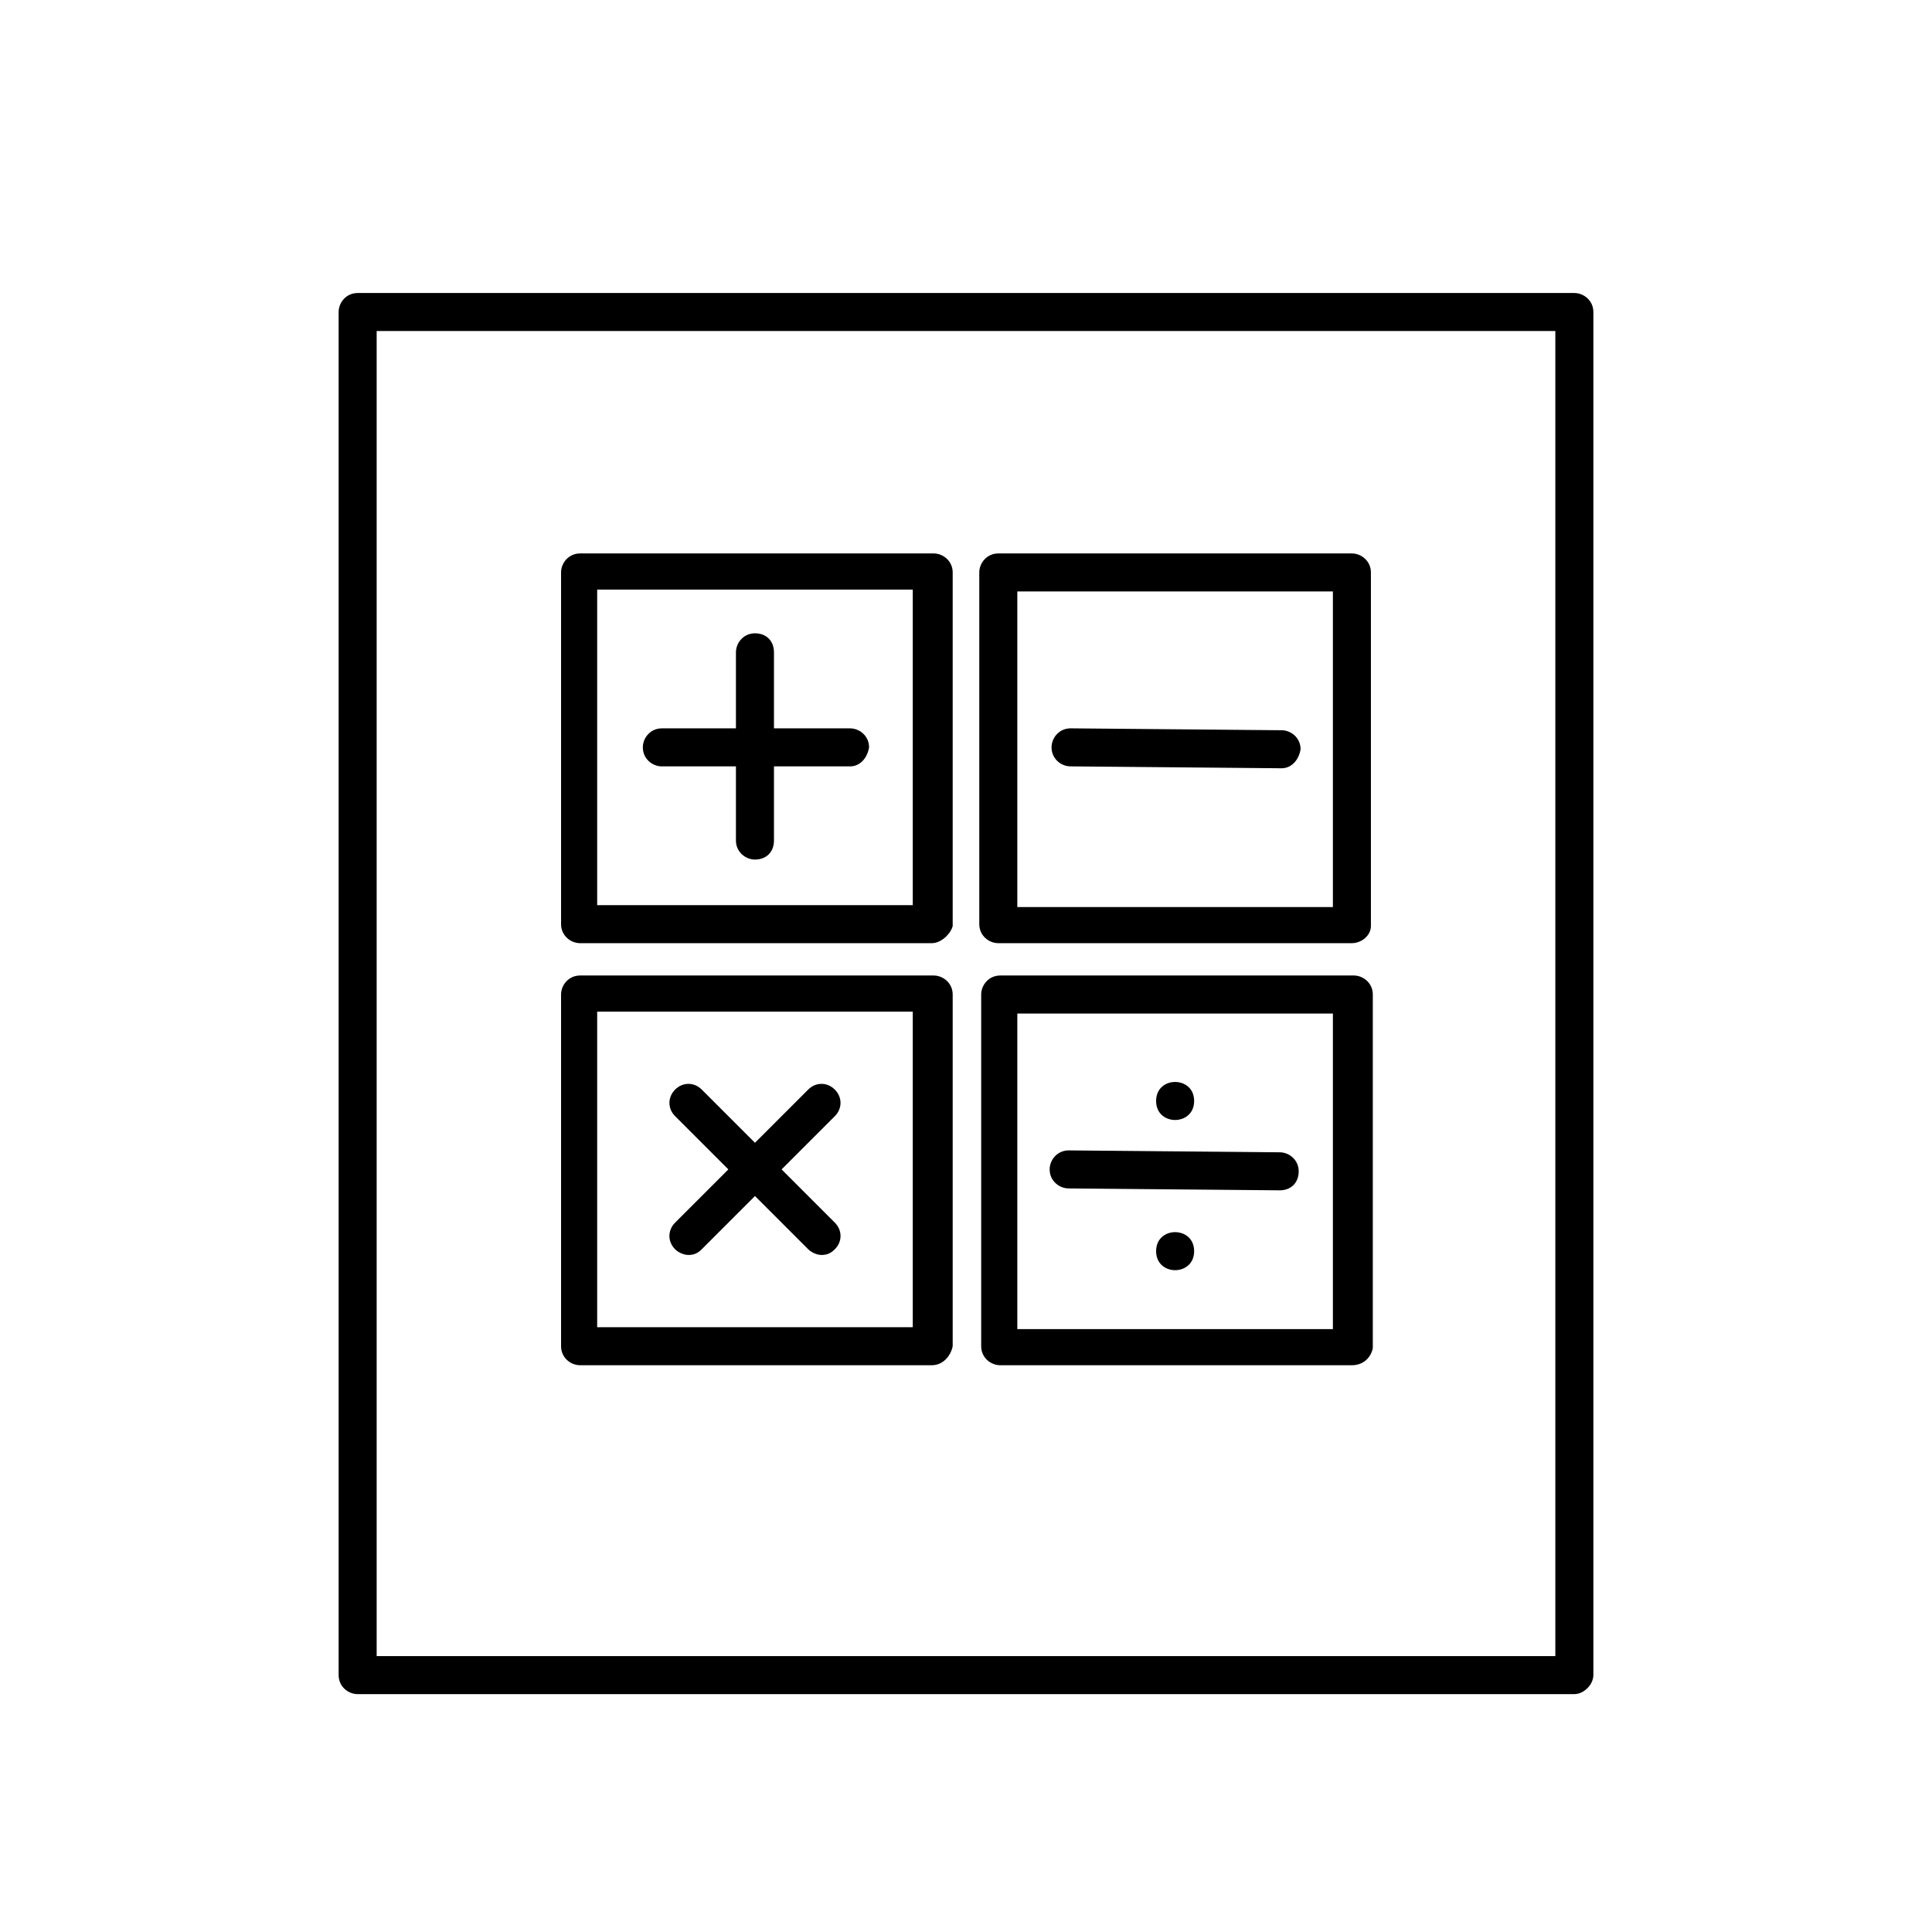
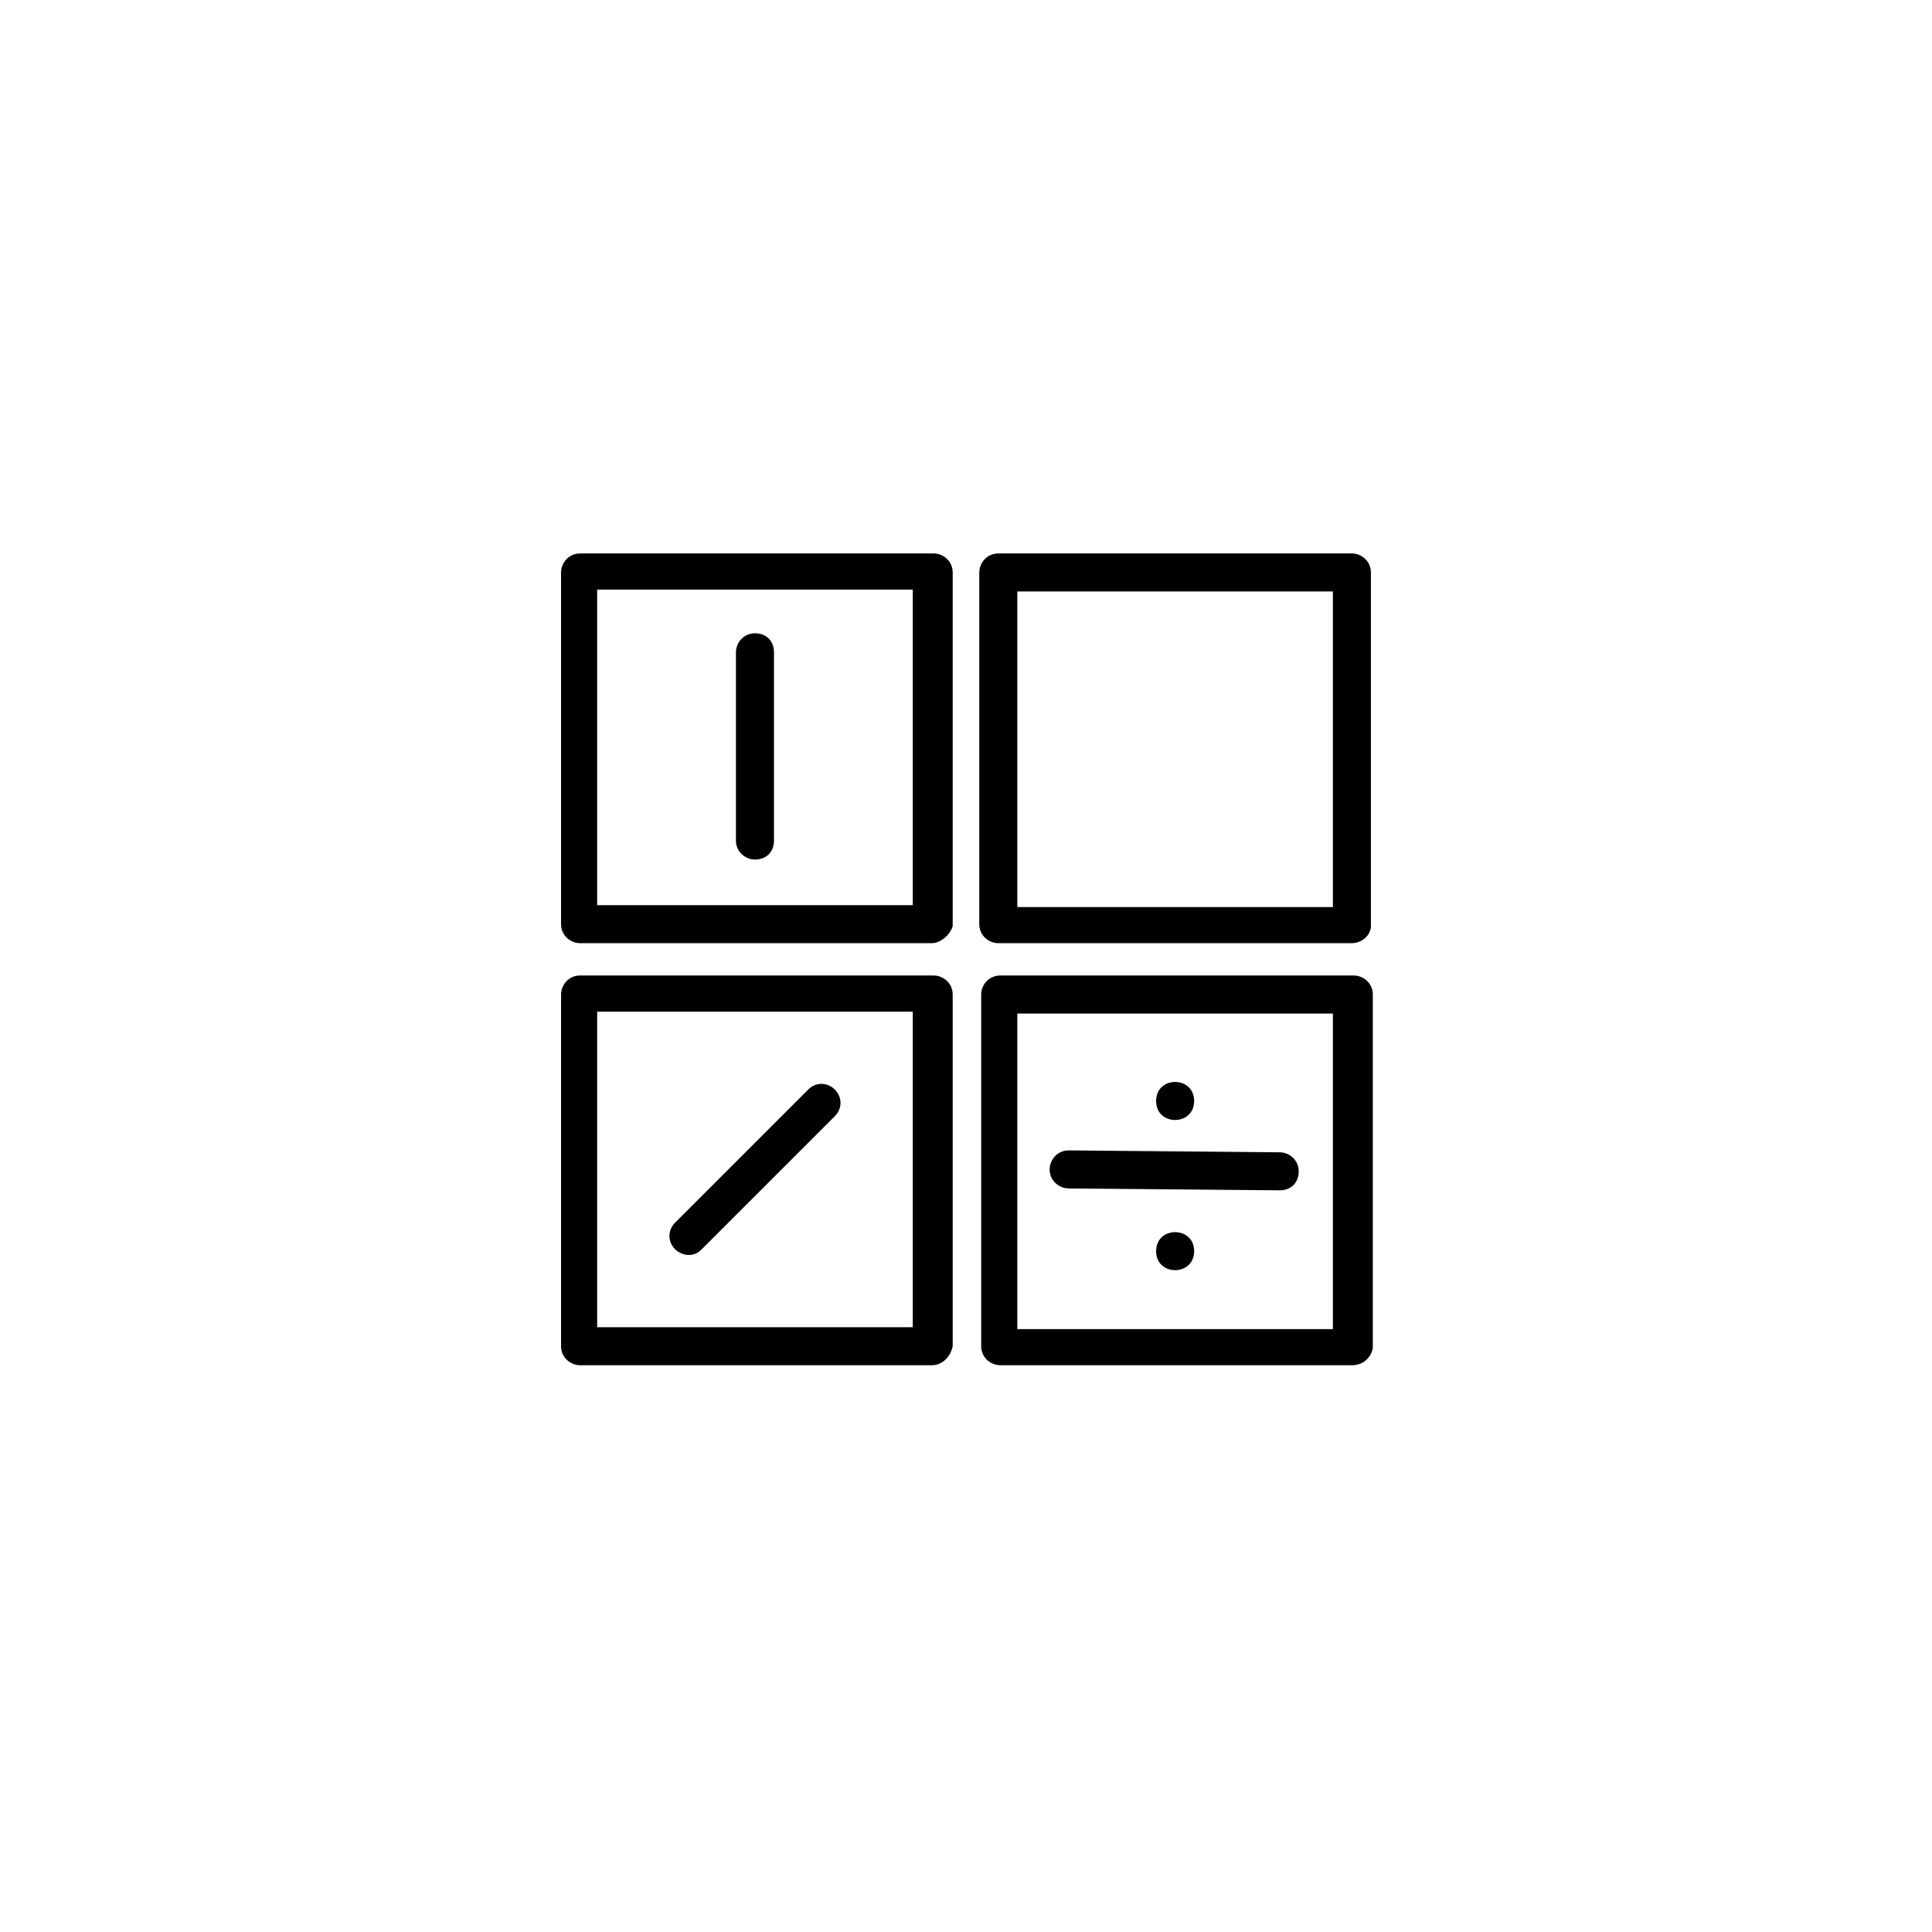
<svg xmlns="http://www.w3.org/2000/svg" fill="#000000" width="800px" height="800px" version="1.1" viewBox="144 144 512 512">
  <g>
-     <path d="m561.22 592.96h-322.44c-2.519 0-5.039-2.016-5.039-5.039v-361.23c0-2.519 2.016-5.039 5.039-5.039h322.44c2.519 0 5.039 2.016 5.039 5.039v361.23c-0.004 2.519-2.519 5.039-5.039 5.039zm-317.4-10.074h312.36v-351.16h-312.36z" />
    <path d="m390.93 393.95h-93.203c-2.519 0-5.039-2.016-5.039-5.039v-93.203c0-2.519 2.016-5.039 5.039-5.039h93.707c2.519 0 5.039 2.016 5.039 5.039v93.707c-0.504 2.016-3.023 4.535-5.543 4.535zm-88.672-10.078h83.633v-83.629h-83.633z" />
    <path d="m344.07 371.79c-2.519 0-5.039-2.016-5.039-5.039v-49.879c0-2.519 2.016-5.039 5.039-5.039 3.023 0 5.039 2.016 5.039 5.039v49.879c0 3.023-2.016 5.039-5.039 5.039z" />
-     <path d="m369.27 347.1h-49.875c-2.519 0-5.039-2.016-5.039-5.039 0-2.519 2.016-5.039 5.039-5.039h49.879c2.519 0 5.039 2.016 5.039 5.039-0.508 3.023-2.523 5.039-5.043 5.039z" />
-     <path d="m361.71 476.58c-1.008 0-2.519-0.504-3.527-1.512l-35.266-35.266c-2.016-2.016-2.016-5.039 0-7.055s5.039-2.016 7.055 0l35.266 35.266c2.016 2.016 2.016 5.039 0 7.055-1.012 1.008-2.019 1.512-3.527 1.512z" />
    <path d="m326.44 476.58c-1.008 0-2.519-0.504-3.527-1.512-2.016-2.016-2.016-5.039 0-7.055l35.266-35.266c2.016-2.016 5.039-2.016 7.055 0s2.016 5.039 0 7.055l-35.266 35.266c-1.008 1.008-2.016 1.512-3.527 1.512z" />
    <path d="m502.27 393.95h-93.711c-2.519 0-5.039-2.016-5.039-5.039v-93.203c0-2.519 2.016-5.039 5.039-5.039h93.707c2.519 0 5.039 2.016 5.039 5.039v93.707c0 2.519-2.519 4.535-5.035 4.535zm-88.672-9.574h83.633v-83.633h-83.633z" />
-     <path d="m483.63 347.6-55.922-0.504c-2.519 0-5.039-2.016-5.039-5.039 0-2.519 2.016-5.039 5.039-5.039l55.922 0.504c2.519 0 5.039 2.016 5.039 5.039-0.508 3.023-2.523 5.039-5.039 5.039z" />
    <path d="m390.93 505.8h-93.203c-2.519 0-5.039-2.016-5.039-5.039v-93.203c0-2.519 2.016-5.039 5.039-5.039h93.707c2.519 0 5.039 2.016 5.039 5.039v93.207c-0.504 2.519-2.519 5.035-5.543 5.035zm-88.672-10.074h83.633v-83.633h-83.633z" />
    <path d="m502.27 505.8h-93.207c-2.519 0-5.039-2.016-5.039-5.039v-93.203c0-2.519 2.016-5.039 5.039-5.039h93.707c2.519 0 5.039 2.016 5.039 5.039v93.707c-0.504 2.523-2.519 4.535-5.539 4.535zm-88.672-9.57h83.633v-83.633h-83.633z" />
    <path d="m483.13 459.45-55.922-0.504c-2.519 0-5.039-2.016-5.039-5.039 0-2.519 2.016-5.039 5.039-5.039l55.922 0.504c2.519 0 5.039 2.016 5.039 5.039-0.004 3.023-2.019 5.039-5.039 5.039z" />
    <path d="m460.46 435.77c0 6.719-10.078 6.719-10.078 0s10.078-6.719 10.078 0" />
    <path d="m460.46 475.57c0 6.719-10.078 6.719-10.078 0s10.078-6.719 10.078 0" />
  </g>
</svg>